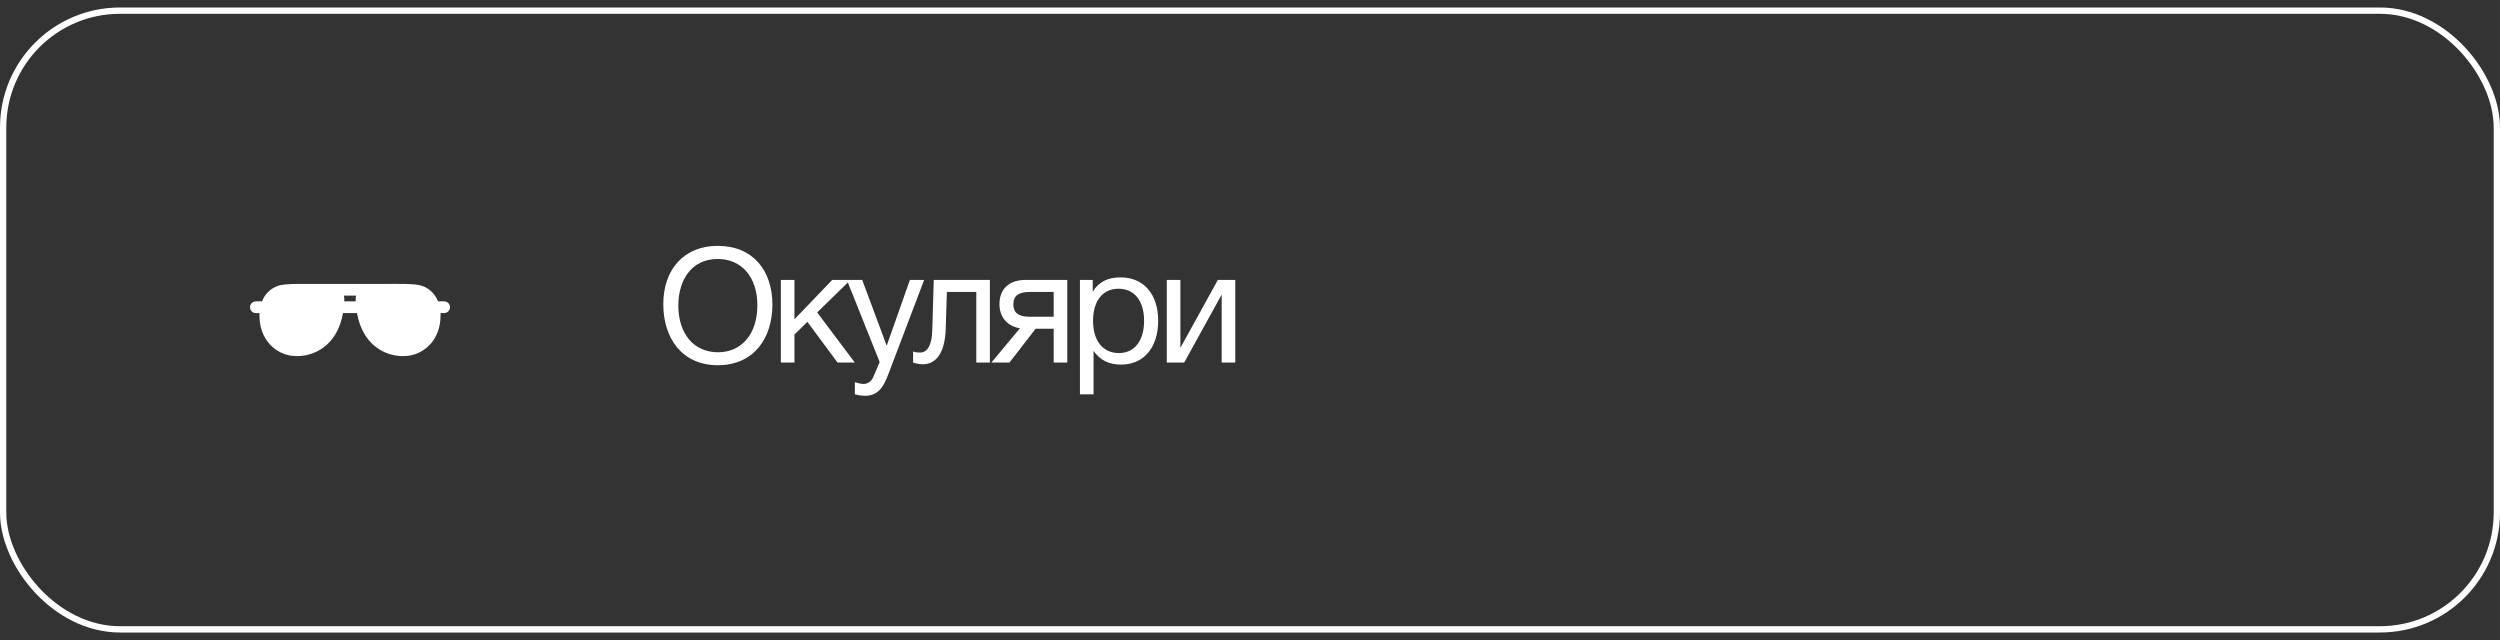
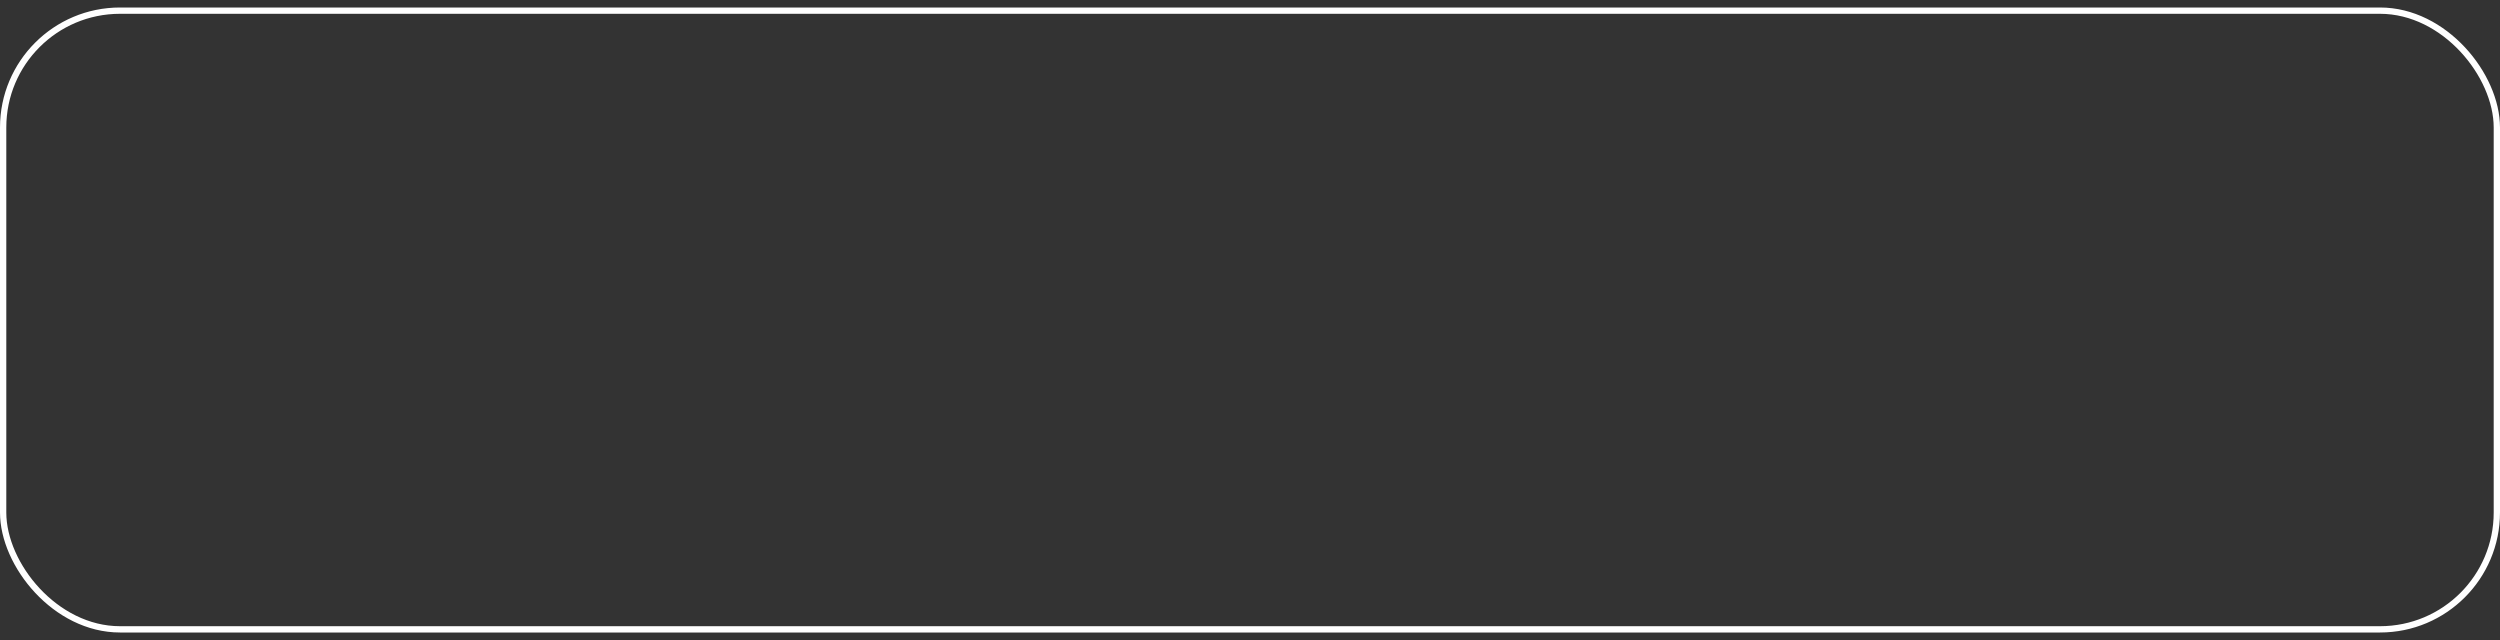
<svg xmlns="http://www.w3.org/2000/svg" width="250" height="64" viewBox="0 0 250 64" fill="none">
  <rect x="0" y="0" width="250" height="64" fill="#333333" stroke="none" />
  <rect x="0.315" y="1.065" width="249.37" height="61.87" rx="11.685" stroke="white" stroke-width="0.63" />
-   <path d="M44.414 30.136H43.804C43.636 29.716 43.407 29.415 43.2 29.208C42.675 28.683 42.083 28.538 41.914 28.506C41.4 28.409 40.576 28.384 39.747 28.39C39.744 28.39 39.742 28.39 39.74 28.39H39.739L30.43 28.392C30.429 28.392 30.428 28.392 30.426 28.392C29.54 28.381 28.636 28.403 28.086 28.506C27.917 28.538 27.325 28.683 26.8 29.208C26.593 29.415 26.364 29.716 26.196 30.136H25.586C25.262 30.136 25 30.399 25 30.722C25 31.046 25.262 31.308 25.586 31.308H25.952C25.948 31.384 25.946 31.461 25.946 31.541C25.946 34.068 27.645 35.408 29.223 35.584C29.387 35.602 29.552 35.611 29.716 35.611C30.787 35.611 31.829 35.225 32.633 34.519C33.268 33.961 34.007 32.977 34.301 31.308H35.699C35.993 32.977 36.732 33.961 37.367 34.519C38.171 35.225 39.213 35.611 40.284 35.611C40.448 35.611 40.613 35.602 40.777 35.584C42.355 35.408 44.054 34.068 44.054 31.541C44.054 31.461 44.052 31.384 44.048 31.308H44.414C44.738 31.308 45 31.046 45 30.722C45 30.399 44.738 30.136 44.414 30.136ZM35.576 30.136H34.424C34.427 30.067 34.429 29.998 34.431 29.928C34.433 29.803 34.418 29.681 34.388 29.563L35.612 29.562C35.582 29.68 35.567 29.803 35.569 29.928C35.571 29.998 35.573 30.067 35.576 30.136Z" fill="white" />
-   <path d="M71.769 24.586C75.305 24.586 77.241 27.066 77.241 30.458C77.241 33.802 75.401 36.522 71.785 36.522C68.137 36.522 66.329 33.738 66.329 30.426C66.329 26.874 68.457 24.586 71.769 24.586ZM71.769 25.898C69.081 25.898 67.833 28.106 67.833 30.538C67.833 33.386 69.385 35.226 71.801 35.226C74.185 35.226 75.737 33.37 75.737 30.538C75.737 27.722 74.185 25.898 71.769 25.898ZM85.477 36.25H83.749L80.741 32.186L79.445 33.45V36.25H78.085V27.994H79.445V31.93L83.221 27.994H85.045L81.717 31.242L85.477 36.25ZM92.414 27.994L88.878 37.306C88.43 38.474 87.966 39.578 86.494 39.578C86.142 39.578 85.822 39.514 85.486 39.434V38.218C85.918 38.346 86.126 38.394 86.366 38.394C86.814 38.394 87.166 38.09 87.326 37.706L87.966 36.202L84.686 27.994H86.222L88.67 34.57L90.99 27.994H92.414ZM98.99 27.994V36.25H97.63V29.194H94.686L94.574 32.842C94.494 35.546 93.438 36.426 92.286 36.426C91.886 36.426 91.486 36.33 91.31 36.25V35.146C91.486 35.242 91.854 35.258 92.03 35.258C92.574 35.258 93.182 34.778 93.23 32.986L93.374 27.994H98.99ZM106.729 36.25H105.369V32.874H103.561L100.953 36.25H99.145L101.993 32.826C100.825 32.65 99.945 31.786 99.945 30.426C99.945 28.874 100.937 27.994 102.537 27.994H106.729V36.25ZM105.369 29.194H102.969C101.849 29.194 101.337 29.594 101.337 30.426C101.337 31.274 101.833 31.674 102.969 31.674H105.369V29.194ZM109.274 27.994V29.162C109.914 28.138 110.842 27.738 112.058 27.738C114.362 27.738 115.818 29.402 115.818 32.074C115.818 34.746 114.378 36.458 112.122 36.458C110.906 36.458 110.058 36.058 109.354 35.098V39.434H107.994V27.994H109.274ZM111.85 28.874C110.266 28.874 109.306 30.09 109.306 32.09C109.306 34.09 110.298 35.306 111.898 35.306C113.45 35.306 114.41 34.074 114.41 32.09C114.41 30.09 113.45 28.874 111.85 28.874ZM118.423 36.25H116.679V27.994H118.039V34.73H118.071L121.783 27.994H123.527V36.25H122.167V29.514H122.135L118.423 36.25Z" fill="white" />
</svg>